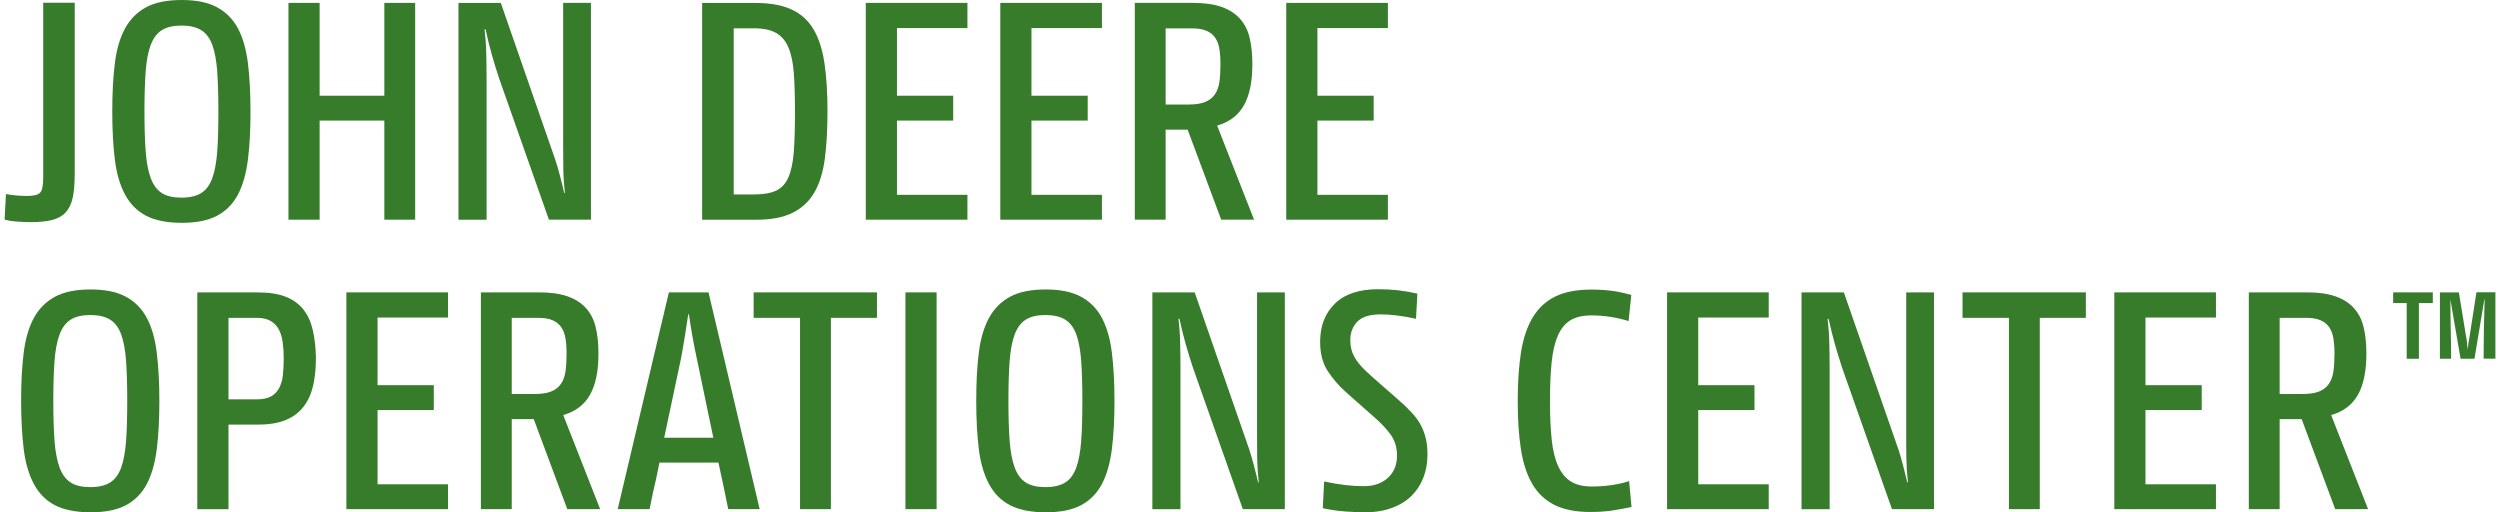
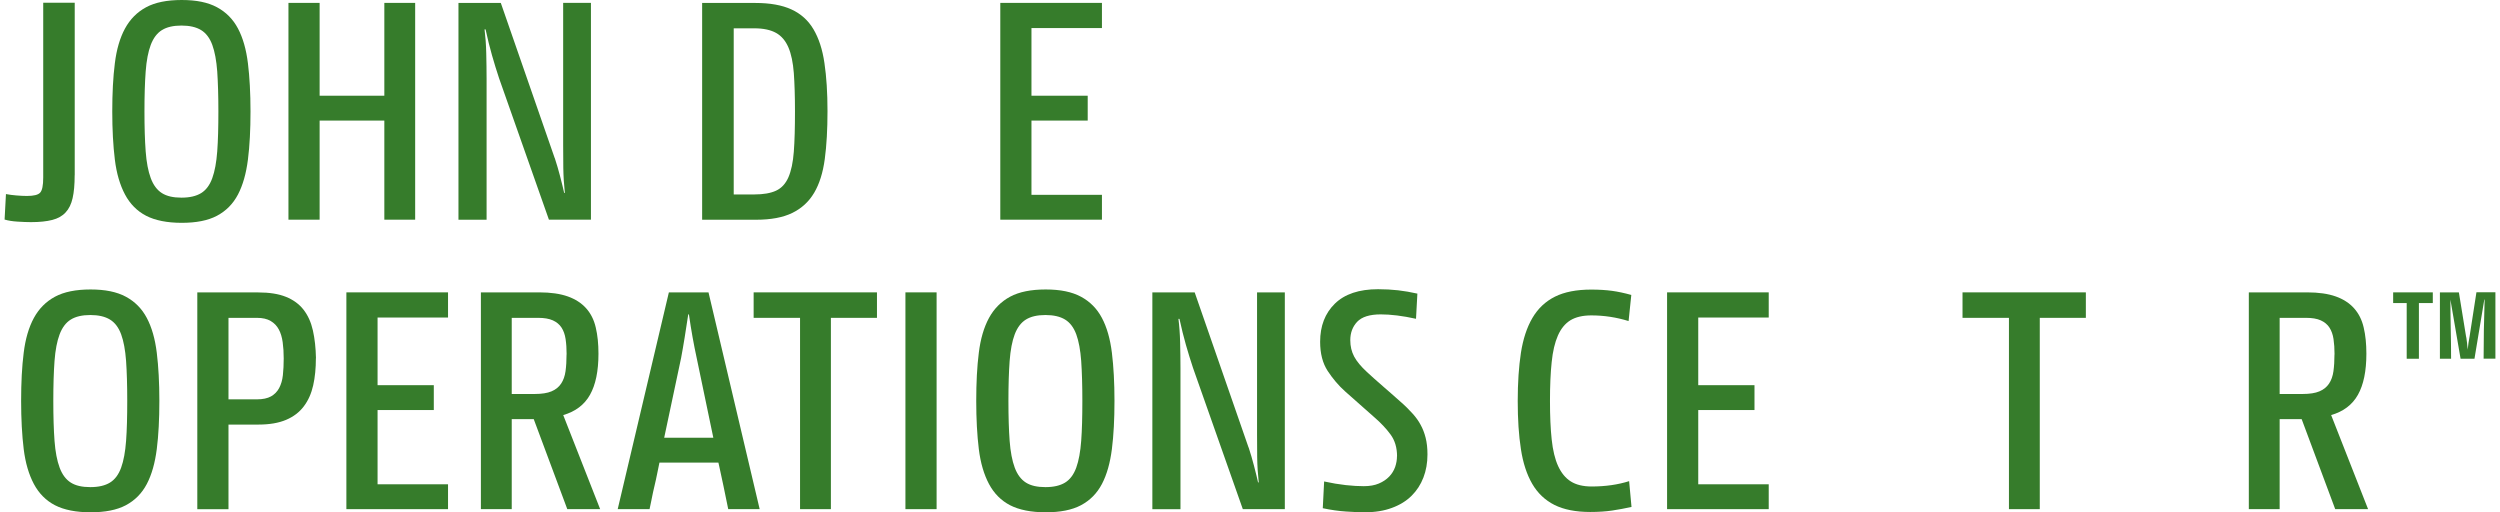
<svg xmlns="http://www.w3.org/2000/svg" width="244" height="50" viewBox="0 0 244 50" fill="none">
  <path fill-rule="evenodd" clip-rule="evenodd" d="M24.198 15.576C24.37 14.224 24.449 12.658 24.449 10.877C24.449 9.096 24.363 7.53 24.198 6.179C24.032 4.827 23.708 3.691 23.226 2.782C22.743 1.867 22.055 1.179 21.175 0.706C20.296 0.233 19.171 0 17.736 0C16.301 0 15.144 0.233 14.264 0.706C13.384 1.179 12.697 1.873 12.201 2.782C11.705 3.697 11.374 4.827 11.209 6.179C11.037 7.53 10.957 9.096 10.957 10.877C10.957 12.658 11.043 14.224 11.209 15.576C11.374 16.927 11.711 18.063 12.201 18.984C12.69 19.905 13.384 20.606 14.264 21.06C15.144 21.515 16.328 21.748 17.736 21.748C19.145 21.748 20.296 21.527 21.175 21.06C22.055 20.593 22.743 19.905 23.226 18.984C23.708 18.063 24.026 16.927 24.198 15.576ZM14.218 14.777C14.138 13.715 14.099 12.412 14.099 10.877C14.099 9.342 14.138 8.04 14.218 6.977C14.297 5.908 14.463 5.042 14.714 4.379C14.965 3.716 15.329 3.231 15.805 2.936C16.281 2.641 16.916 2.494 17.71 2.494C18.503 2.494 19.145 2.641 19.628 2.936C20.11 3.231 20.474 3.716 20.719 4.379C20.964 5.049 21.122 5.914 21.202 6.977C21.274 8.04 21.314 9.342 21.314 10.877C21.314 12.412 21.281 13.715 21.202 14.777C21.122 15.84 20.964 16.712 20.719 17.387C20.474 18.063 20.11 18.554 19.628 18.849C19.145 19.144 18.51 19.291 17.71 19.291C16.91 19.291 16.281 19.15 15.805 18.849C15.329 18.548 14.965 18.063 14.714 17.387C14.463 16.712 14.297 15.84 14.218 14.777Z" fill="#367C2B" />
  <path d="M7.088 19.334C7.221 18.751 7.287 18.014 7.287 17.111L7.293 17.092V0.264H4.218V17.338C4.218 18.1 4.119 18.585 3.92 18.8C3.722 19.021 3.292 19.125 2.631 19.125C2.32 19.125 1.983 19.107 1.606 19.076C1.229 19.046 0.891 19.003 0.581 18.941L0.448 21.428C0.799 21.533 1.222 21.601 1.718 21.631C2.214 21.662 2.644 21.68 3.021 21.68C3.861 21.68 4.555 21.607 5.104 21.465C5.653 21.324 6.09 21.078 6.407 20.728C6.731 20.384 6.956 19.918 7.088 19.334Z" fill="#367C2B" />
  <path d="M37.511 21.441V11.768H31.195V21.441H28.153V0.282H31.195V9.342H37.511V0.282H40.52V21.441H37.511Z" fill="#367C2B" />
  <path d="M54.654 17.16C54.515 16.613 54.343 16.036 54.144 15.422L54.138 15.428L48.88 0.289H44.746V21.447H47.491V7.689C47.491 6.873 47.478 6.043 47.458 5.19C47.438 4.336 47.379 3.562 47.292 2.868H47.392C47.59 3.789 47.802 4.631 48.02 5.399C48.238 6.166 48.47 6.916 48.715 7.653L53.575 21.441H57.676V0.282H54.964V14.101C54.964 14.802 54.964 15.563 54.978 16.392C54.991 17.221 55.044 18.032 55.13 18.831H55.063C54.959 18.358 54.842 17.897 54.725 17.442L54.654 17.16Z" fill="#367C2B" />
  <path fill-rule="evenodd" clip-rule="evenodd" d="M80.764 10.852C80.764 12.631 80.678 14.183 80.499 15.514C80.321 16.847 79.977 17.946 79.461 18.818C78.945 19.691 78.231 20.341 77.325 20.784C76.419 21.226 75.242 21.447 73.787 21.447H68.529V0.289H73.721C75.156 0.289 76.326 0.498 77.246 0.921C78.158 1.339 78.879 1.984 79.395 2.856C79.911 3.728 80.275 4.827 80.466 6.16C80.665 7.491 80.764 9.055 80.764 10.852ZM77.59 10.843C77.589 9.389 77.55 8.156 77.477 7.13C77.398 6.105 77.226 5.27 76.948 4.625C76.67 3.98 76.273 3.507 75.744 3.212C75.215 2.917 74.508 2.764 73.628 2.764H71.611V18.978H73.628C74.508 18.978 75.215 18.855 75.744 18.61C76.273 18.364 76.677 17.928 76.948 17.307C77.219 16.687 77.398 15.846 77.477 14.802C77.556 13.758 77.59 12.439 77.59 10.843Z" fill="#367C2B" />
-   <path d="M84.501 0.282V21.441H94.421V19.015H87.543V11.768H93.032V9.342H87.543V2.739H94.421V0.282H84.501Z" fill="#367C2B" />
  <path d="M97.629 21.441V0.282H107.549V2.739H100.671V9.342H106.16V11.768H100.671V19.015H107.549V21.441H97.629Z" fill="#367C2B" />
-   <path fill-rule="evenodd" clip-rule="evenodd" d="M115.915 12.658L119.189 21.441H122.397L118.792 12.259C119.983 11.915 120.856 11.258 121.405 10.281C121.954 9.305 122.231 7.972 122.231 6.271C122.231 5.313 122.145 4.459 121.967 3.71C121.795 2.96 121.478 2.34 121.028 1.836C120.578 1.333 119.983 0.946 119.242 0.682C118.501 0.418 117.569 0.282 116.445 0.282H110.757V21.441H113.766V12.658H115.915ZM119.024 4.84C119.09 5.282 119.123 5.779 119.123 6.332L119.116 6.338C119.116 6.953 119.083 7.499 119.017 7.978C118.951 8.457 118.806 8.863 118.587 9.188C118.369 9.52 118.058 9.771 117.648 9.943C117.245 10.116 116.696 10.201 116.015 10.201H113.766V2.77H116.345C116.934 2.77 117.417 2.85 117.78 3.016C118.144 3.181 118.429 3.415 118.627 3.722C118.825 4.029 118.958 4.397 119.024 4.84Z" fill="#367C2B" />
-   <path d="M125.538 21.441V0.282H135.459V2.739H128.58V9.342H134.07V11.768H128.58V19.015H135.459V21.441H125.538Z" fill="#367C2B" />
  <path fill-rule="evenodd" clip-rule="evenodd" d="M15.302 43.828C15.474 42.476 15.554 40.91 15.554 39.129C15.554 37.348 15.468 35.782 15.302 34.431C15.137 33.08 14.813 31.943 14.33 31.034C13.847 30.119 13.16 29.431 12.28 28.958C11.4 28.485 10.276 28.252 8.841 28.252C7.406 28.252 6.248 28.485 5.369 28.958C4.489 29.431 3.801 30.125 3.305 31.034C2.809 31.949 2.479 33.08 2.313 34.431C2.141 35.782 2.062 37.348 2.062 39.129C2.062 40.91 2.148 42.476 2.313 43.828C2.479 45.179 2.816 46.315 3.305 47.236C3.795 48.157 4.489 48.858 5.369 49.312C6.248 49.767 7.432 50 8.841 50C10.25 50 11.4 49.779 12.28 49.312C13.16 48.845 13.847 48.157 14.33 47.236C14.813 46.315 15.13 45.179 15.302 43.828ZM5.322 43.029C5.243 41.967 5.203 40.665 5.203 39.129C5.203 37.594 5.243 36.292 5.322 35.229C5.402 34.16 5.567 33.294 5.819 32.631C6.07 31.968 6.434 31.483 6.91 31.188C7.386 30.893 8.021 30.746 8.814 30.746C9.608 30.746 10.25 30.893 10.732 31.188C11.215 31.483 11.579 31.968 11.824 32.631C12.068 33.301 12.227 34.166 12.306 35.229C12.379 36.292 12.419 37.594 12.419 39.129C12.419 40.665 12.386 41.967 12.306 43.029C12.227 44.092 12.068 44.964 11.824 45.639C11.579 46.315 11.215 46.806 10.732 47.101C10.25 47.396 9.615 47.543 8.814 47.543C8.014 47.543 7.386 47.402 6.91 47.101C6.434 46.8 6.07 46.315 5.819 45.639C5.567 44.964 5.402 44.092 5.322 43.029Z" fill="#367C2B" />
  <path fill-rule="evenodd" clip-rule="evenodd" d="M30.831 34.953C30.831 35.935 30.745 36.82 30.567 37.612C30.388 38.404 30.09 39.08 29.654 39.657C29.224 40.228 28.649 40.671 27.921 40.978C27.194 41.285 26.301 41.438 25.243 41.438H22.3V49.699H19.257V28.541H25.21C26.288 28.541 27.187 28.682 27.908 28.971C28.622 29.259 29.198 29.677 29.628 30.23C30.057 30.782 30.362 31.458 30.54 32.257C30.719 33.055 30.818 33.958 30.838 34.959L30.831 34.953ZM27.69 34.983C27.69 34.412 27.657 33.884 27.59 33.399C27.524 32.92 27.399 32.502 27.214 32.158C27.028 31.808 26.764 31.532 26.42 31.329C26.076 31.126 25.633 31.022 25.077 31.022H22.3V38.976H25.077C25.653 38.976 26.109 38.877 26.453 38.687C26.797 38.49 27.061 38.22 27.247 37.87C27.432 37.52 27.558 37.102 27.61 36.611C27.663 36.12 27.69 35.579 27.69 34.983Z" fill="#367C2B" />
  <path d="M33.807 28.535V49.693H43.728V47.267H36.85V40.02H42.339V37.594H36.85V30.991H43.728V28.535H33.807Z" fill="#367C2B" />
  <path fill-rule="evenodd" clip-rule="evenodd" d="M55.368 49.693L52.094 40.91H49.945V49.693H46.935V28.535H52.623C53.747 28.535 54.68 28.67 55.421 28.934C56.161 29.198 56.757 29.585 57.206 30.088C57.656 30.592 57.974 31.212 58.145 31.962C58.324 32.711 58.41 33.565 58.41 34.523C58.41 36.224 58.132 37.557 57.583 38.533C57.034 39.51 56.161 40.167 54.971 40.511L58.575 49.693H55.368ZM55.302 34.584C55.302 34.031 55.269 33.534 55.202 33.092C55.136 32.65 55.004 32.281 54.806 31.974C54.607 31.667 54.323 31.433 53.959 31.268C53.595 31.102 53.112 31.022 52.524 31.022H49.945V38.453H52.193C52.874 38.453 53.423 38.367 53.827 38.196C54.237 38.024 54.548 37.772 54.766 37.44C54.984 37.115 55.13 36.709 55.196 36.23C55.262 35.751 55.295 35.205 55.295 34.59L55.302 34.584Z" fill="#367C2B" />
  <path fill-rule="evenodd" clip-rule="evenodd" d="M70.612 47.439C70.764 48.182 70.923 48.938 71.075 49.693H74.144L69.15 28.535H65.282L60.288 49.693H63.397C63.456 49.444 63.51 49.168 63.571 48.86L63.615 48.636C63.694 48.237 63.78 47.832 63.88 47.42C63.979 47.015 64.065 46.61 64.144 46.211C64.223 45.811 64.296 45.455 64.362 45.148H70.116L70.192 45.483C70.342 46.147 70.482 46.797 70.612 47.439ZM69.62 42.722H64.825L66.479 34.922C66.584 34.345 66.704 33.688 66.823 32.938C66.948 32.195 67.061 31.44 67.173 30.684H67.239C67.457 32.22 67.715 33.645 68 34.953L69.62 42.722Z" fill="#367C2B" />
  <path d="M81.095 31.022V49.693H78.085V31.022H73.555V28.535H85.592V31.022H81.095Z" fill="#367C2B" />
  <path d="M88.37 28.535V49.693H91.412V28.535H88.37Z" fill="#367C2B" />
  <path fill-rule="evenodd" clip-rule="evenodd" d="M108.773 39.129C108.773 40.91 108.693 42.476 108.521 43.828C108.349 45.179 108.032 46.315 107.549 47.236C107.066 48.157 106.379 48.845 105.499 49.312C104.619 49.779 103.469 50 102.06 50C100.651 50 99.467 49.767 98.588 49.312C97.708 48.858 97.014 48.157 96.524 47.236C96.035 46.315 95.698 45.179 95.532 43.828C95.367 42.476 95.281 40.91 95.281 39.129C95.281 37.348 95.36 35.782 95.532 34.431C95.698 33.08 96.028 31.949 96.524 31.034C97.02 30.125 97.708 29.431 98.588 28.958C99.467 28.485 100.625 28.252 102.06 28.252C103.495 28.252 104.619 28.485 105.499 28.958C106.379 29.431 107.066 30.119 107.549 31.034C108.032 31.943 108.356 33.08 108.521 34.431C108.687 35.782 108.773 37.348 108.773 39.129ZM98.422 39.129C98.422 40.665 98.462 41.967 98.541 43.029C98.621 44.092 98.786 44.964 99.037 45.639C99.289 46.315 99.653 46.8 100.129 47.101C100.605 47.402 101.233 47.543 102.033 47.543C102.834 47.543 103.469 47.396 103.951 47.101C104.434 46.806 104.798 46.315 105.043 45.639C105.287 44.964 105.446 44.092 105.525 43.029C105.605 41.967 105.638 40.665 105.638 39.129C105.638 37.594 105.598 36.292 105.525 35.229C105.446 34.166 105.287 33.301 105.043 32.631C104.798 31.968 104.434 31.483 103.951 31.188C103.469 30.893 102.827 30.746 102.033 30.746C101.24 30.746 100.605 30.893 100.129 31.188C99.653 31.483 99.289 31.968 99.037 32.631C98.786 33.294 98.621 34.16 98.541 35.229C98.462 36.292 98.422 37.594 98.422 39.129Z" fill="#367C2B" />
  <path d="M122.377 45.412C122.238 44.866 122.066 44.288 121.868 43.674L121.861 43.68L116.603 28.541H112.47V49.699H115.214V35.942C115.214 35.125 115.201 34.295 115.181 33.442C115.161 32.588 115.102 31.814 115.016 31.12H115.115C115.314 32.041 115.525 32.883 115.743 33.651C115.962 34.418 116.193 35.168 116.438 35.905L121.299 49.693H125.399V28.535H122.688V42.353C122.688 43.054 122.688 43.815 122.701 44.644C122.714 45.474 122.767 46.284 122.853 47.083H122.787C122.683 46.61 122.566 46.151 122.449 45.696L122.449 45.694L122.377 45.412Z" fill="#367C2B" />
  <path d="M136.352 44.534C136.352 43.692 136.14 42.986 135.723 42.415C135.307 41.844 134.777 41.279 134.136 40.726L131.292 38.208C130.651 37.637 130.082 36.967 129.586 36.212C129.09 35.456 128.845 34.504 128.845 33.356C128.845 31.82 129.321 30.58 130.28 29.64C131.239 28.7 132.648 28.227 134.5 28.227C135.181 28.227 135.836 28.264 136.451 28.332C137.066 28.406 137.694 28.51 138.336 28.657L138.203 31.114C137.562 30.973 136.947 30.862 136.352 30.789C135.756 30.715 135.227 30.684 134.764 30.684C133.686 30.684 132.919 30.924 132.463 31.403C132.013 31.882 131.788 32.484 131.788 33.202C131.788 33.798 131.914 34.326 132.165 34.799C132.416 35.272 132.833 35.77 133.408 36.304C133.852 36.715 134.401 37.207 135.062 37.778C135.29 37.975 135.515 38.171 135.738 38.366C136.162 38.737 136.577 39.105 136.98 39.467C137.079 39.559 137.177 39.652 137.272 39.745C137.308 39.78 137.343 39.815 137.378 39.85C137.562 40.034 137.739 40.219 137.906 40.407C138.19 40.726 138.441 41.07 138.646 41.451C138.858 41.831 139.023 42.255 139.142 42.728C139.262 43.201 139.321 43.742 139.321 44.356C139.321 45.173 139.189 45.928 138.924 46.61C138.66 47.298 138.276 47.887 137.767 48.391C137.258 48.895 136.623 49.288 135.849 49.57C135.075 49.859 134.182 50 133.17 50C132.727 50 132.132 49.975 131.385 49.926C130.637 49.877 129.877 49.767 129.103 49.601L129.235 46.991C129.983 47.156 130.69 47.273 131.352 47.347C132.013 47.42 132.595 47.451 133.104 47.451C133.68 47.451 134.169 47.365 134.572 47.193C134.983 47.021 135.313 46.794 135.584 46.518C135.849 46.241 136.041 45.928 136.166 45.578C136.285 45.228 136.345 44.884 136.345 44.534H136.352Z" fill="#367C2B" />
  <path d="M159.003 46.96C157.902 47.309 156.683 47.481 155.345 47.482C154.508 47.481 153.83 47.315 153.315 46.991C152.793 46.665 152.383 46.161 152.072 45.486C151.761 44.804 151.556 43.944 151.444 42.888C151.331 41.838 151.278 40.597 151.278 39.129C151.278 37.661 151.331 36.396 151.444 35.34C151.55 34.289 151.755 33.423 152.052 32.748C152.35 32.072 152.76 31.575 153.276 31.256C153.798 30.942 154.473 30.783 155.313 30.783C156.55 30.783 157.76 30.967 158.95 31.335L159.215 28.787C158.553 28.602 157.925 28.467 157.343 28.387C156.755 28.307 156.08 28.264 155.306 28.264C153.871 28.264 152.694 28.492 151.768 28.952C150.835 29.419 150.108 30.107 149.566 31.028C149.023 31.949 148.653 33.086 148.441 34.437C148.236 35.788 148.13 37.354 148.13 39.135C148.13 40.916 148.23 42.483 148.441 43.834C148.646 45.185 149.017 46.315 149.546 47.224C150.075 48.133 150.802 48.821 151.715 49.282C152.628 49.736 153.792 49.969 155.2 49.969C156.014 49.969 156.735 49.92 157.35 49.828C157.965 49.736 158.593 49.619 159.235 49.478L159.003 46.96Z" fill="#367C2B" />
  <path d="M162.707 49.693V28.535H172.627V30.991H165.749V37.594H171.238V40.02H165.749V47.267H172.627V49.693H162.707Z" fill="#367C2B" />
-   <path d="M185.735 45.412C185.597 44.866 185.425 44.288 185.226 43.674L185.22 43.68L179.962 28.541H175.828V49.699H178.573V35.942C178.573 35.125 178.56 34.295 178.54 33.442C178.52 32.588 178.46 31.814 178.374 31.12H178.474C178.672 32.041 178.884 32.883 179.102 33.651C179.32 34.418 179.552 35.168 179.796 35.905L184.657 49.693H188.758V28.535H186.046V42.353C186.046 42.701 186.046 43.064 186.048 43.442C186.05 43.826 186.053 44.227 186.059 44.644C186.073 45.474 186.126 46.284 186.212 47.083H186.145C186.02 46.511 185.874 45.959 185.735 45.412Z" fill="#367C2B" />
  <path d="M199.082 31.022V49.693H196.073V31.022H191.542V28.535H203.579V31.022H199.082Z" fill="#367C2B" />
-   <path d="M206.357 28.535V49.693H216.277V47.267H209.399V40.02H214.888V37.594H209.399V30.991H216.277V28.535H206.357Z" fill="#367C2B" />
  <path fill-rule="evenodd" clip-rule="evenodd" d="M227.917 49.693L224.643 40.91H222.494V49.693H219.485V28.535H225.172C226.297 28.535 227.229 28.67 227.97 28.934C228.711 29.198 229.306 29.585 229.756 30.088C230.205 30.592 230.523 31.212 230.695 31.962C230.873 32.711 230.959 33.565 230.959 34.523C230.959 36.224 230.682 37.557 230.133 38.533C229.584 39.51 228.711 40.167 227.52 40.511L231.125 49.693H227.917ZM227.851 34.584C227.851 34.031 227.818 33.534 227.752 33.092C227.686 32.65 227.553 32.281 227.355 31.974C227.157 31.667 226.872 31.433 226.508 31.268C226.145 31.102 225.662 31.022 225.073 31.022H222.494V38.453H224.743C225.424 38.453 225.973 38.367 226.376 38.196C226.786 38.024 227.097 37.772 227.315 37.44C227.534 37.115 227.679 36.709 227.745 36.23C227.811 35.751 227.844 35.205 227.844 34.59L227.851 34.584Z" fill="#367C2B" />
  <path d="M236.085 35.014V29.579H237.441V28.535H233.572V29.579H234.894V35.014H236.085Z" fill="#367C2B" />
  <path d="M242.401 35.008C242.401 35.01 242.401 35.012 242.401 35.014L242.394 35.008H242.401Z" fill="#367C2B" />
  <path d="M242.5 29.241C242.434 31.247 242.401 33.167 242.401 35.008H243.552V28.528H241.7L241.039 32.797C240.999 33.024 240.959 33.245 240.926 33.46C240.9 33.675 240.867 33.896 240.847 34.124C240.827 33.896 240.8 33.675 240.781 33.448C240.767 33.29 240.747 33.138 240.72 32.991C240.708 32.927 240.695 32.865 240.681 32.803L239.987 28.535H238.135V35.014H239.226C239.226 34.031 239.213 33.067 239.193 32.128C239.173 31.188 239.16 30.224 239.16 29.241L240.152 35.014H241.508L242.467 29.241H242.5Z" fill="#367C2B" />
</svg>